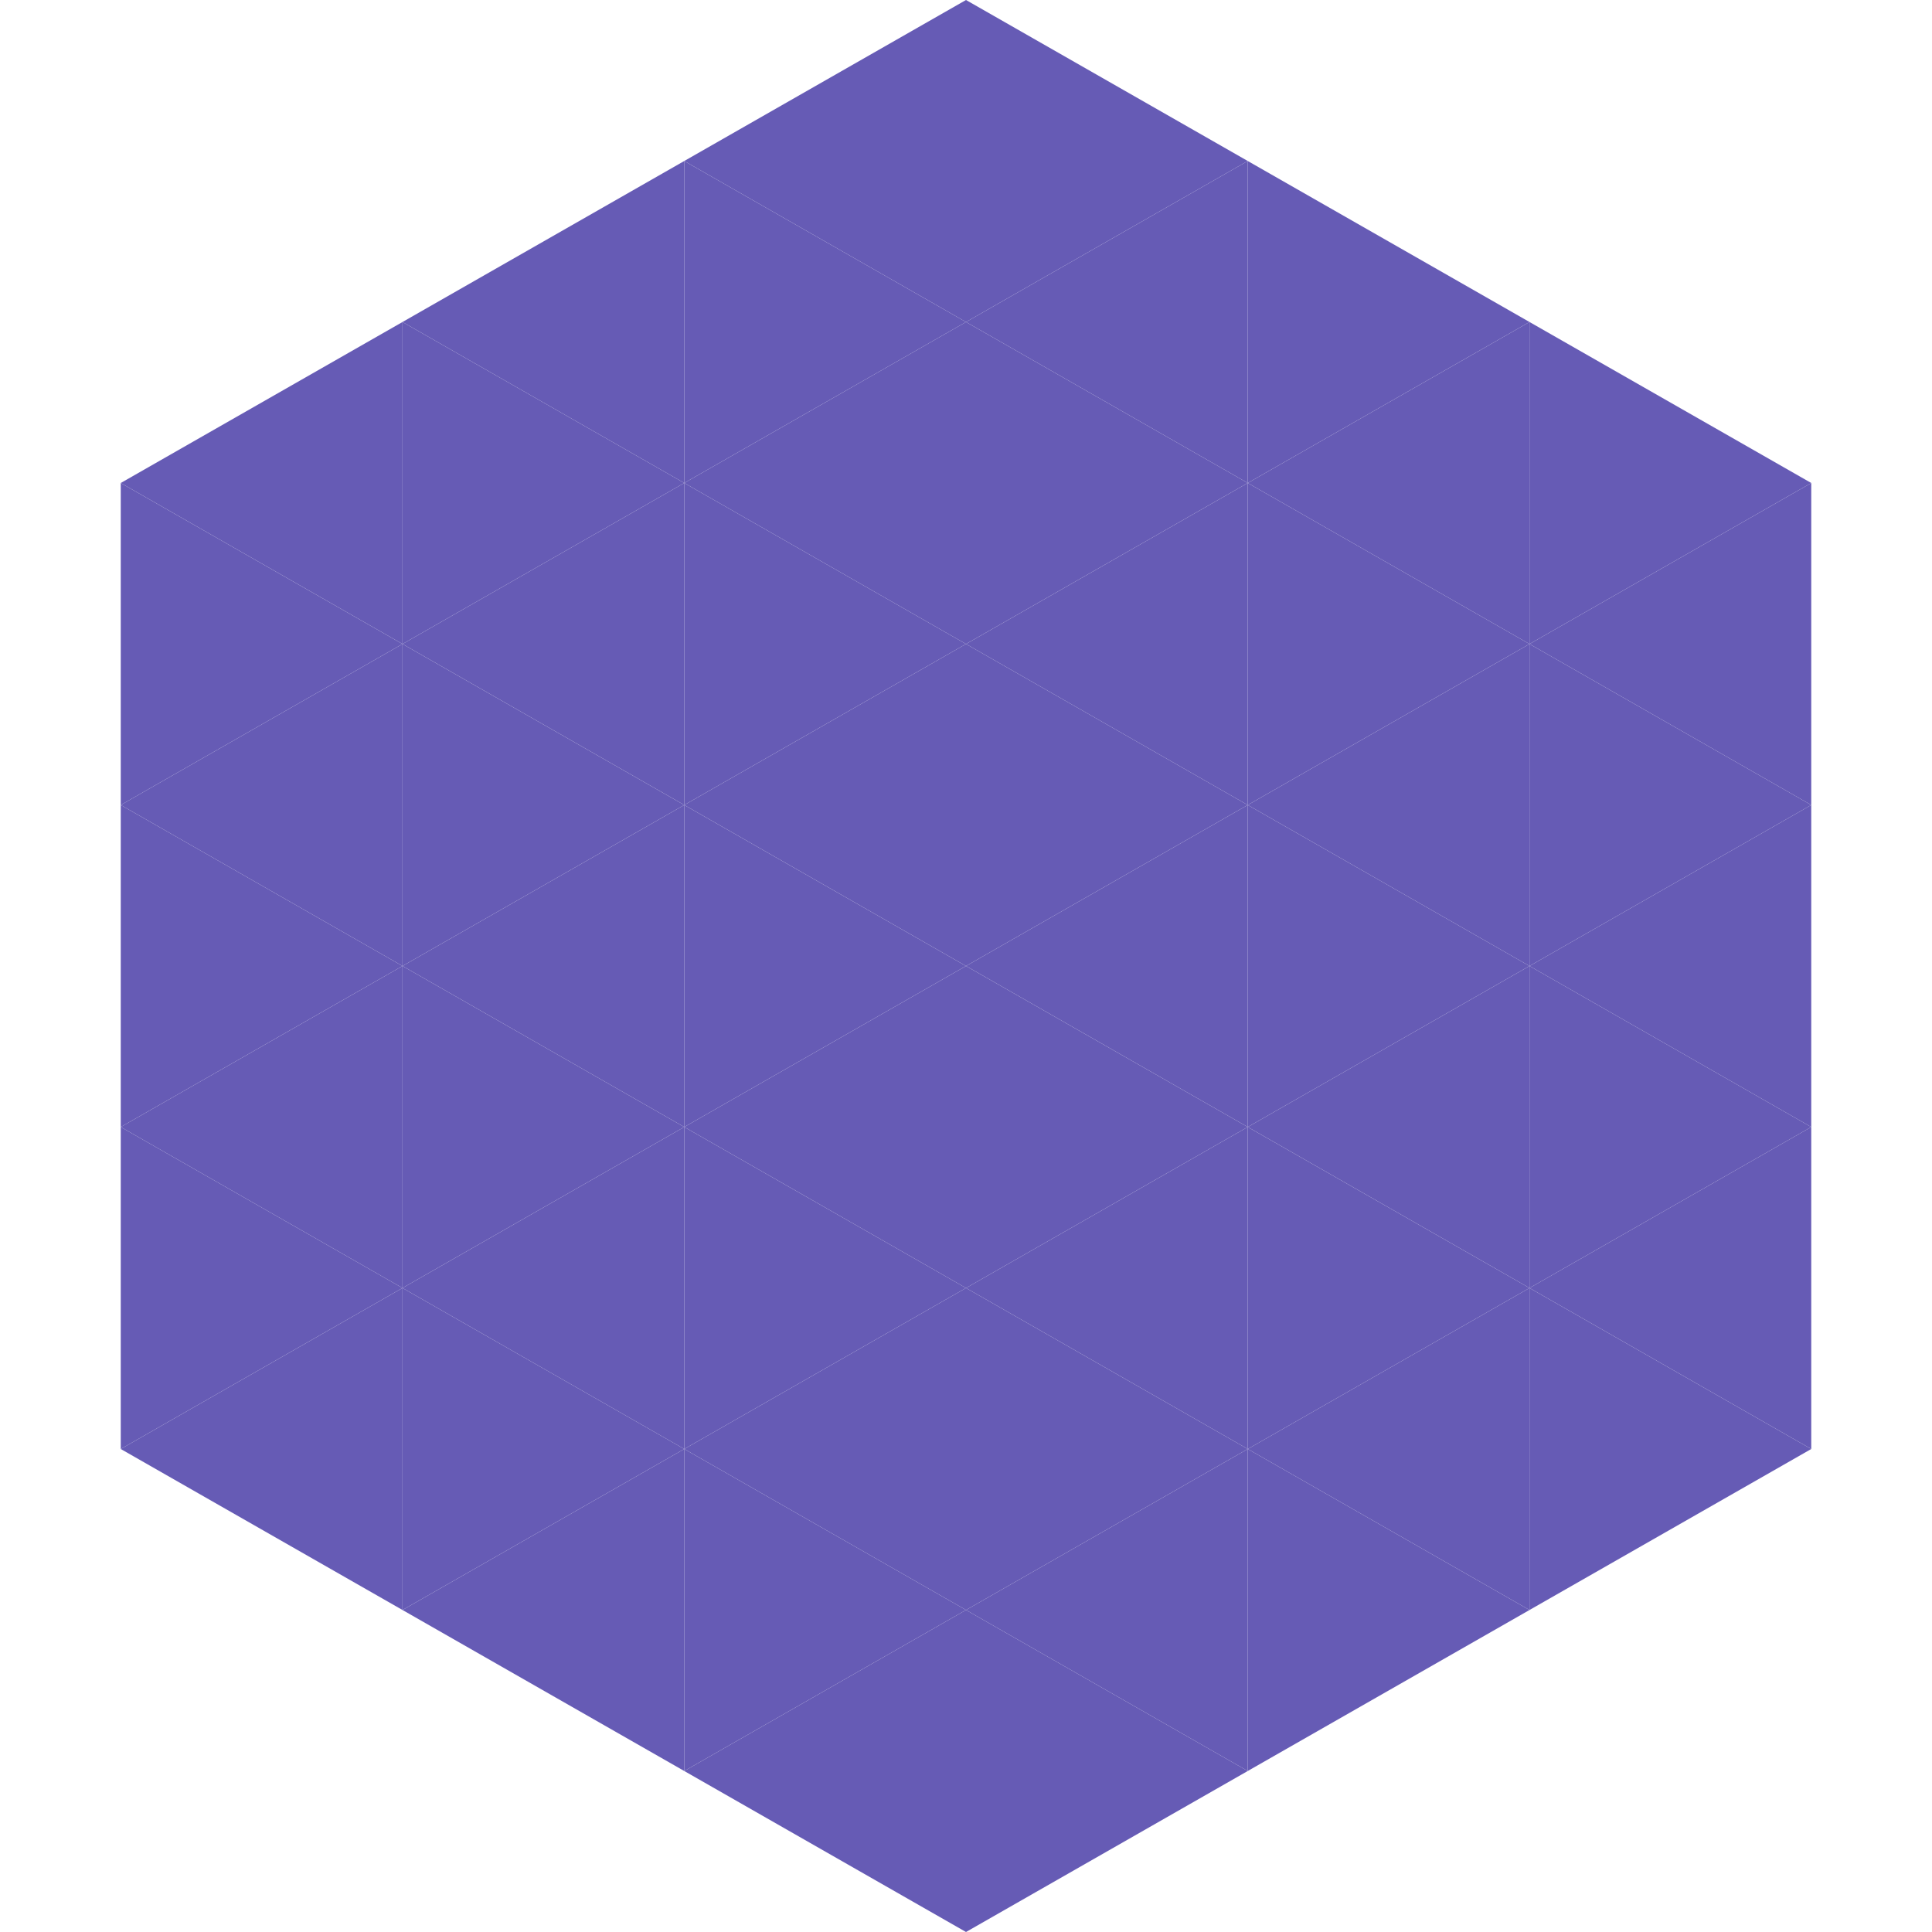
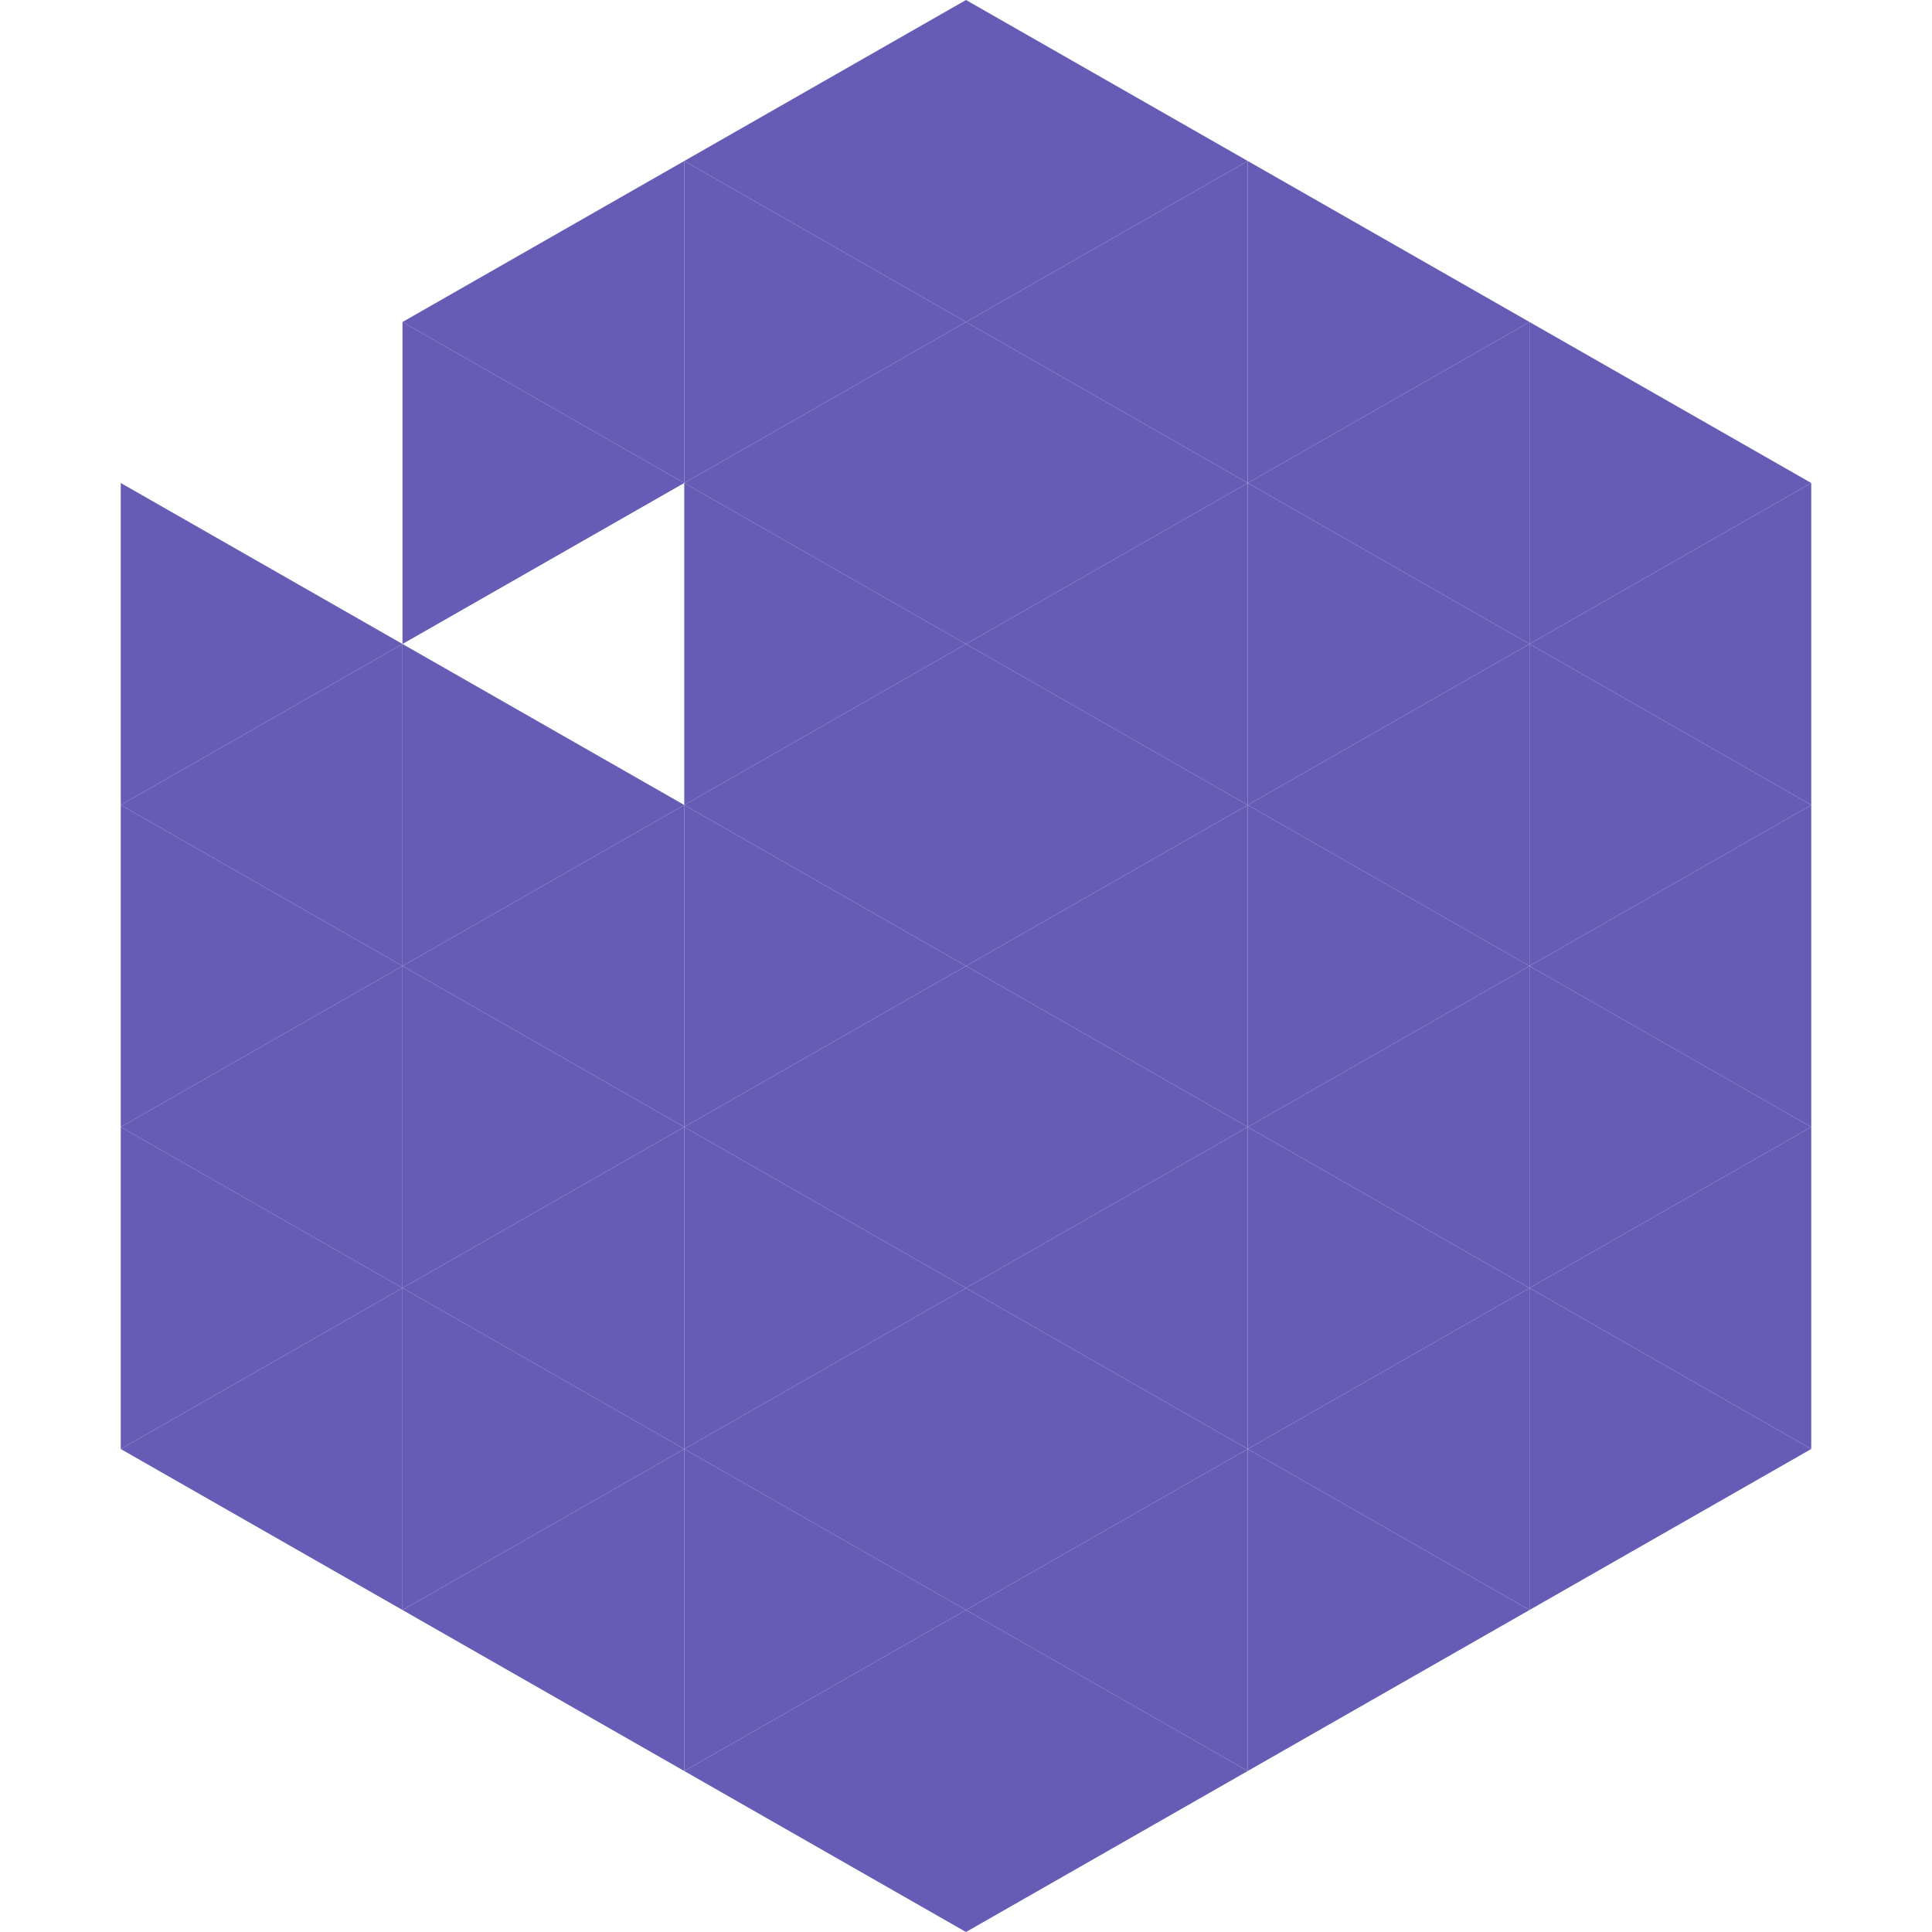
<svg xmlns="http://www.w3.org/2000/svg" width="240" height="240">
-   <polygon points="50,40 15,60 50,80" style="fill:rgb(102,91,181)" />
  <polygon points="190,40 225,60 190,80" style="fill:rgb(102,91,181)" />
  <polygon points="15,60 50,80 15,100" style="fill:rgb(102,91,181)" />
  <polygon points="225,60 190,80 225,100" style="fill:rgb(102,91,181)" />
  <polygon points="50,80 15,100 50,120" style="fill:rgb(102,91,181)" />
  <polygon points="190,80 225,100 190,120" style="fill:rgb(102,91,181)" />
  <polygon points="15,100 50,120 15,140" style="fill:rgb(102,91,181)" />
  <polygon points="225,100 190,120 225,140" style="fill:rgb(102,91,181)" />
  <polygon points="50,120 15,140 50,160" style="fill:rgb(102,91,181)" />
  <polygon points="190,120 225,140 190,160" style="fill:rgb(102,91,181)" />
  <polygon points="15,140 50,160 15,180" style="fill:rgb(102,91,181)" />
  <polygon points="225,140 190,160 225,180" style="fill:rgb(102,91,181)" />
  <polygon points="50,160 15,180 50,200" style="fill:rgb(102,91,181)" />
  <polygon points="190,160 225,180 190,200" style="fill:rgb(102,91,181)" />
  <polygon points="15,180 50,200 15,220" style="fill:rgb(255,255,255); fill-opacity:0" />
  <polygon points="225,180 190,200 225,220" style="fill:rgb(255,255,255); fill-opacity:0" />
  <polygon points="50,0 85,20 50,40" style="fill:rgb(255,255,255); fill-opacity:0" />
  <polygon points="190,0 155,20 190,40" style="fill:rgb(255,255,255); fill-opacity:0" />
  <polygon points="85,20 50,40 85,60" style="fill:rgb(102,91,181)" />
  <polygon points="155,20 190,40 155,60" style="fill:rgb(102,91,181)" />
  <polygon points="50,40 85,60 50,80" style="fill:rgb(102,91,181)" />
  <polygon points="190,40 155,60 190,80" style="fill:rgb(102,91,181)" />
-   <polygon points="85,60 50,80 85,100" style="fill:rgb(102,91,181)" />
  <polygon points="155,60 190,80 155,100" style="fill:rgb(102,91,181)" />
  <polygon points="50,80 85,100 50,120" style="fill:rgb(102,91,181)" />
  <polygon points="190,80 155,100 190,120" style="fill:rgb(102,91,181)" />
  <polygon points="85,100 50,120 85,140" style="fill:rgb(102,91,181)" />
  <polygon points="155,100 190,120 155,140" style="fill:rgb(102,91,181)" />
  <polygon points="50,120 85,140 50,160" style="fill:rgb(102,91,181)" />
  <polygon points="190,120 155,140 190,160" style="fill:rgb(102,91,181)" />
  <polygon points="85,140 50,160 85,180" style="fill:rgb(102,91,181)" />
  <polygon points="155,140 190,160 155,180" style="fill:rgb(102,91,181)" />
  <polygon points="50,160 85,180 50,200" style="fill:rgb(102,91,181)" />
  <polygon points="190,160 155,180 190,200" style="fill:rgb(102,91,181)" />
  <polygon points="85,180 50,200 85,220" style="fill:rgb(102,91,181)" />
  <polygon points="155,180 190,200 155,220" style="fill:rgb(102,91,181)" />
  <polygon points="120,0 85,20 120,40" style="fill:rgb(102,91,181)" />
  <polygon points="120,0 155,20 120,40" style="fill:rgb(102,91,181)" />
  <polygon points="85,20 120,40 85,60" style="fill:rgb(102,91,181)" />
  <polygon points="155,20 120,40 155,60" style="fill:rgb(102,91,181)" />
  <polygon points="120,40 85,60 120,80" style="fill:rgb(102,91,181)" />
  <polygon points="120,40 155,60 120,80" style="fill:rgb(102,91,181)" />
  <polygon points="85,60 120,80 85,100" style="fill:rgb(102,91,181)" />
  <polygon points="155,60 120,80 155,100" style="fill:rgb(102,91,181)" />
  <polygon points="120,80 85,100 120,120" style="fill:rgb(102,91,181)" />
  <polygon points="120,80 155,100 120,120" style="fill:rgb(102,91,181)" />
  <polygon points="85,100 120,120 85,140" style="fill:rgb(102,91,181)" />
  <polygon points="155,100 120,120 155,140" style="fill:rgb(102,91,181)" />
  <polygon points="120,120 85,140 120,160" style="fill:rgb(102,91,181)" />
  <polygon points="120,120 155,140 120,160" style="fill:rgb(102,91,181)" />
  <polygon points="85,140 120,160 85,180" style="fill:rgb(102,91,181)" />
  <polygon points="155,140 120,160 155,180" style="fill:rgb(102,91,181)" />
  <polygon points="120,160 85,180 120,200" style="fill:rgb(102,91,181)" />
  <polygon points="120,160 155,180 120,200" style="fill:rgb(102,91,181)" />
  <polygon points="85,180 120,200 85,220" style="fill:rgb(102,91,181)" />
  <polygon points="155,180 120,200 155,220" style="fill:rgb(102,91,181)" />
  <polygon points="120,200 85,220 120,240" style="fill:rgb(102,91,181)" />
  <polygon points="120,200 155,220 120,240" style="fill:rgb(102,91,181)" />
  <polygon points="85,220 120,240 85,260" style="fill:rgb(255,255,255); fill-opacity:0" />
  <polygon points="155,220 120,240 155,260" style="fill:rgb(255,255,255); fill-opacity:0" />
</svg>